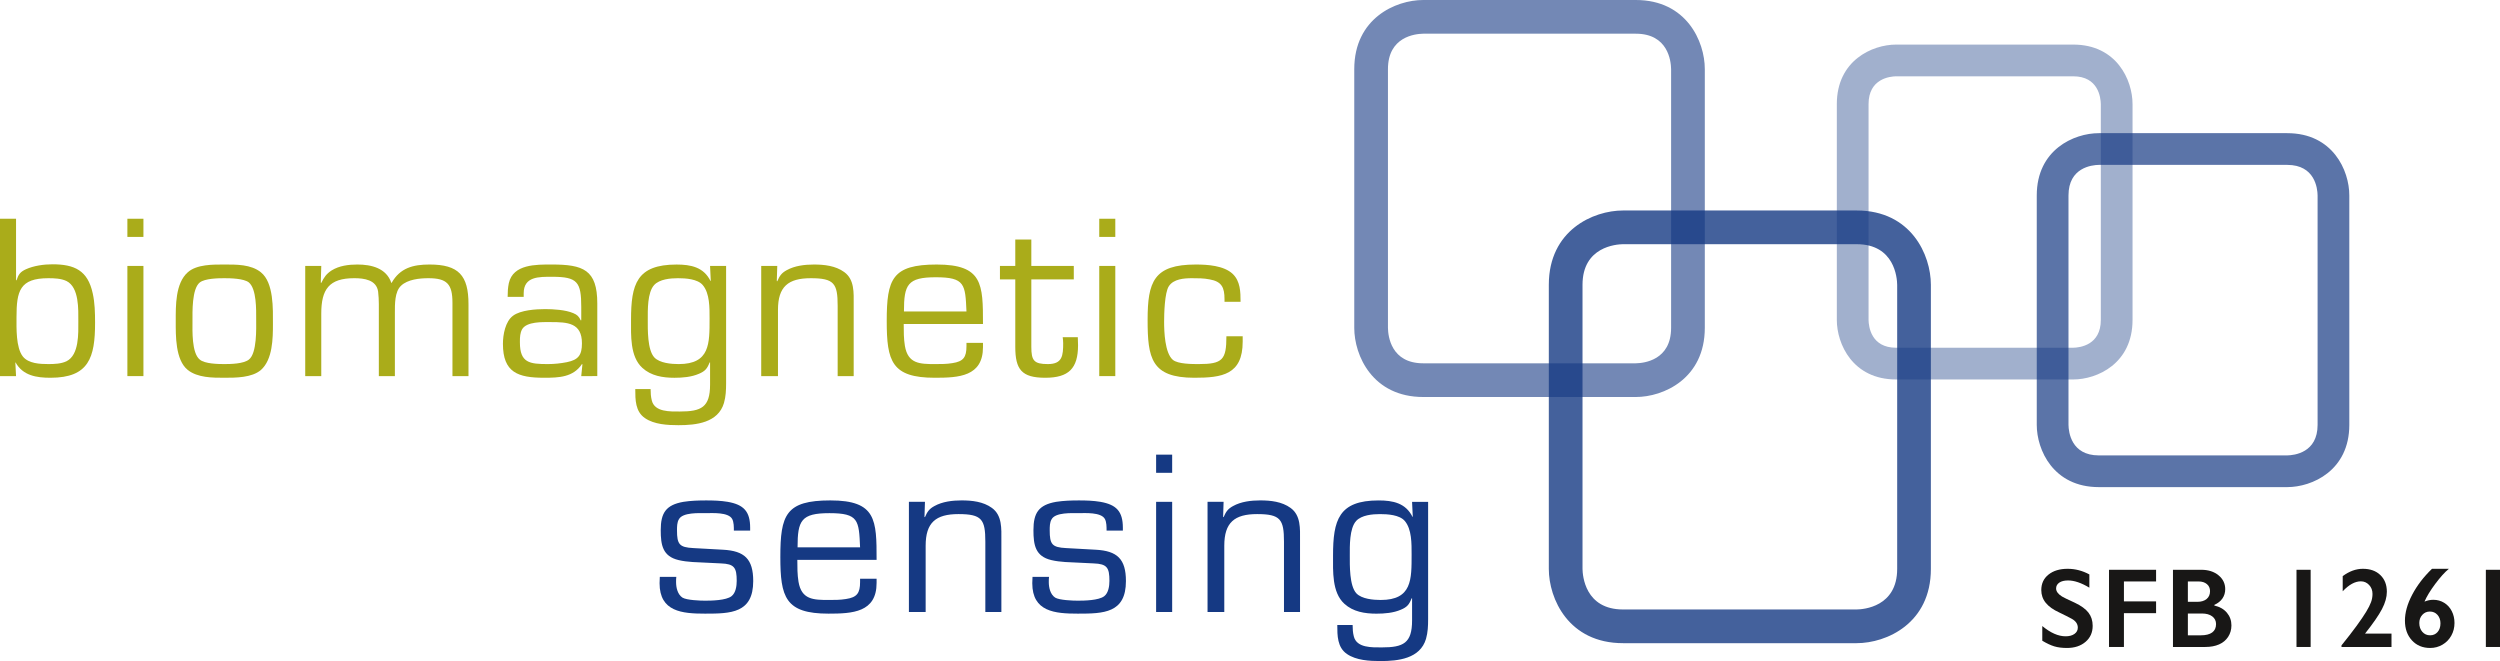
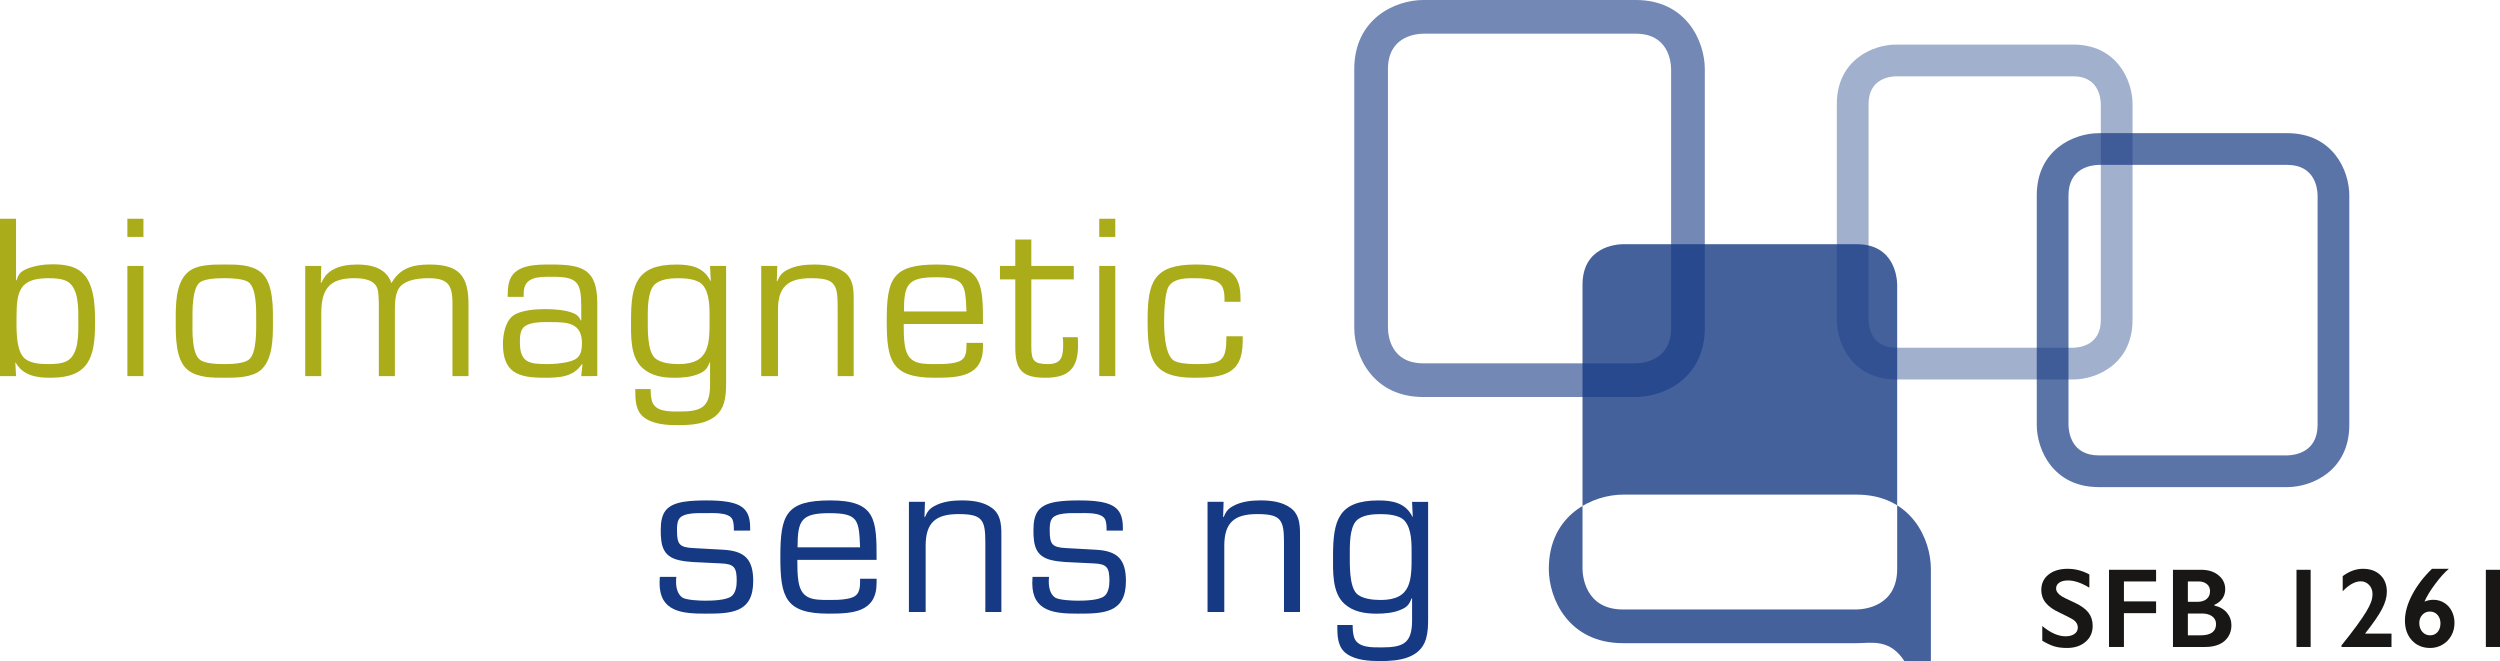
<svg xmlns="http://www.w3.org/2000/svg" version="1.1" id="Ebene_1" x="0px" y="0px" width="243.031px" height="64.265px" viewBox="0 0 243.031 64.265" enable-background="new 0 0 243.031 64.265" xml:space="preserve">
  <g>
    <g opacity="0.6">
      <g>
        <g>
          <path fill="#153983" d="M159.019,38.594H138.36c-4.923,0-6.709-4.02-6.709-6.721V6.721c0-4.931,4.012-6.721,6.709-6.721h20.659      c4.923,0,6.709,4.02,6.709,6.721v25.152C165.728,36.804,161.716,38.594,159.019,38.594z M138.36,3.276      c-0.796,0.012-3.434,0.297-3.434,3.445v25.152c0.013,0.799,0.296,3.445,3.434,3.445h20.651c0.812-0.014,3.441-0.303,3.441-3.445      V6.721c-0.013-0.799-0.296-3.445-3.434-3.445H138.36z" />
        </g>
      </g>
    </g>
    <g opacity="0.8">
      <g>
        <g>
-           <path fill="#153983" d="M180.491,62.524h-22.713c-5.293,0-7.214-4.317-7.214-7.22V27.682c0-5.297,4.314-7.22,7.214-7.22h22.713      c5.293,0,7.214,4.318,7.214,7.22v27.623C187.705,60.602,183.39,62.524,180.491,62.524z M157.778,23.738      c-0.648,0.009-3.938,0.241-3.938,3.943v27.623c0.009,0.649,0.241,3.944,3.938,3.944h22.706c0.667-0.01,3.945-0.248,3.945-3.944      V27.682c-0.009-0.649-0.241-3.943-3.938-3.943H157.778z" />
+           <path fill="#153983" d="M180.491,62.524h-22.713c-5.293,0-7.214-4.317-7.214-7.22c0-5.297,4.314-7.22,7.214-7.22h22.713      c5.293,0,7.214,4.318,7.214,7.22v27.623C187.705,60.602,183.39,62.524,180.491,62.524z M157.778,23.738      c-0.648,0.009-3.938,0.241-3.938,3.943v27.623c0.009,0.649,0.241,3.944,3.938,3.944h22.706c0.667-0.01,3.945-0.248,3.945-3.944      V27.682c-0.009-0.649-0.241-3.943-3.938-3.943H157.778z" />
        </g>
      </g>
    </g>
    <g opacity="0.4">
      <g>
        <g>
          <path fill="#153983" d="M201.542,36.889h-17.212c-4.231,0-5.768-3.458-5.768-5.783V10.117c0-4.243,3.449-5.783,5.768-5.783      h17.212c4.23,0,5.767,3.458,5.767,5.783v20.989C207.309,35.349,203.861,36.889,201.542,36.889z M184.331,7.417      c-0.62,0.011-2.684,0.239-2.684,2.699v20.989c0.011,0.624,0.236,2.699,2.684,2.699h17.203c0.637-0.012,2.691-0.244,2.691-2.699      V10.117c-0.011-0.624-0.236-2.699-2.683-2.699H184.331z" />
        </g>
      </g>
    </g>
    <g opacity="0.7">
      <g>
        <g>
          <path fill="#153983" d="M222.345,47.354h-18.31c-4.43,0-6.037-3.618-6.037-6.051V18.995c0-4.438,3.61-6.05,6.037-6.05h18.31      c4.43,0,6.037,3.618,6.037,6.05v22.309C228.382,45.743,224.772,47.354,222.345,47.354z M204.036,16.029      c-0.684,0.011-2.953,0.259-2.953,2.966v22.309c0.011,0.687,0.258,2.967,2.953,2.967h18.301c0.7-0.012,2.962-0.264,2.962-2.967      V18.995c-0.011-0.687-0.258-2.966-2.953-2.966H204.036z" />
        </g>
      </g>
    </g>
    <g>
      <path fill="#181716" d="M201.001,55.294c0.73,0,1.435,0.182,2.111,0.547v1.289c-0.777-0.469-1.467-0.703-2.068-0.703    c-0.365,0-0.65,0.07-0.856,0.212s-0.309,0.331-0.309,0.567c0,0.282,0.191,0.544,0.575,0.783c0.107,0.072,0.521,0.272,1.24,0.602    c0.616,0.291,1.06,0.613,1.332,0.967c0.272,0.355,0.408,0.781,0.408,1.279c0,0.645-0.231,1.164-0.695,1.56    s-1.064,0.594-1.803,0.594c-0.479,0-0.892-0.053-1.237-0.158s-0.733-0.288-1.163-0.546v-1.428    c0.802,0.666,1.558,0.998,2.267,0.998c0.354,0,0.641-0.076,0.859-0.23s0.327-0.358,0.327-0.612c0-0.348-0.189-0.63-0.568-0.849    c-0.315-0.172-0.722-0.378-1.22-0.617c-0.591-0.27-1.032-0.582-1.324-0.94s-0.438-0.773-0.438-1.246    c0-0.63,0.234-1.133,0.704-1.507C199.613,55.48,200.232,55.294,201.001,55.294z" />
      <path fill="#181716" d="M209.598,55.39v1.134h-3.126v1.938h3.126v1.145h-3.126v3.287h-1.45V55.39H209.598z" />
      <path fill="#181716" d="M213.988,55.39c0.688,0,1.248,0.18,1.681,0.537c0.434,0.358,0.65,0.807,0.65,1.344    c0,0.344-0.091,0.646-0.271,0.907s-0.443,0.469-0.787,0.623v0.064c0.523,0.118,0.931,0.352,1.223,0.701    c0.292,0.349,0.438,0.758,0.438,1.228c0,0.415-0.106,0.786-0.319,1.114c-0.213,0.327-0.509,0.573-0.887,0.738    s-0.822,0.247-1.335,0.247h-3.142V55.39H213.988z M213.601,58.505c0.383,0,0.686-0.091,0.907-0.273    c0.223-0.183,0.334-0.437,0.334-0.763c0-0.29-0.103-0.521-0.307-0.69s-0.473-0.255-0.806-0.255h-1.042v1.981H213.601z     M213.94,61.761c0.49,0,0.86-0.093,1.111-0.277s0.376-0.455,0.376-0.813c0-0.318-0.124-0.57-0.373-0.755s-0.583-0.276-1.002-0.276    h-1.364v2.122H213.94z" />
      <path fill="#181716" d="M224.623,55.39v7.504h-1.375V55.39H224.623z" />
      <path fill="#181716" d="M229.7,55.294c0.713,0,1.279,0.203,1.7,0.609s0.632,0.947,0.632,1.625c0,0.516-0.157,1.074-0.471,1.676    s-0.863,1.397-1.651,2.39h2.573v1.3h-4.861v-0.156c0.565-0.697,1.052-1.325,1.458-1.882s0.721-1.019,0.942-1.386    c0.223-0.367,0.38-0.68,0.473-0.938c0.094-0.258,0.141-0.524,0.141-0.801c0-0.344-0.11-0.633-0.331-0.867    c-0.22-0.234-0.487-0.352-0.803-0.352c-0.565,0-1.153,0.322-1.762,0.967v-1.472C228.38,55.531,229.034,55.294,229.7,55.294z" />
      <path fill="#181716" d="M238.06,55.294c-0.401,0.332-0.845,0.825-1.33,1.477s-0.831,1.223-1.039,1.713    c0.279-0.117,0.565-0.177,0.859-0.177c0.387,0,0.738,0.098,1.056,0.293c0.316,0.195,0.562,0.465,0.738,0.811    s0.263,0.729,0.263,1.152c0,0.447-0.104,0.857-0.311,1.229c-0.208,0.373-0.494,0.666-0.859,0.879s-0.764,0.319-1.193,0.319    c-0.73,0-1.321-0.246-1.774-0.738s-0.68-1.133-0.68-1.921c0-0.783,0.235-1.623,0.706-2.519s1.113-1.735,1.926-2.519H238.06z     M235.186,60.562c0,0.348,0.098,0.634,0.293,0.859s0.446,0.339,0.755,0.339c0.301,0,0.544-0.107,0.73-0.32    c0.186-0.213,0.279-0.495,0.279-0.846c0-0.329-0.097-0.603-0.288-0.819s-0.439-0.325-0.743-0.325c-0.294,0-0.538,0.107-0.733,0.32    S235.186,60.247,235.186,60.562z" />
      <path fill="#181716" d="M243.031,55.39v7.504h-1.375V55.39H243.031z" />
    </g>
    <g>
      <path fill="#AAAC1A" d="M4.908,36.723c-1.353,0-2.683-0.206-3.394-1.49H1.491l0.069,1.33H0V21.266h1.56v5.963l0.046,0.023    c0.184-0.574,0.367-0.826,0.917-1.078c0.757-0.344,1.743-0.481,2.568-0.481c2.156,0,3.44,0.596,3.922,2.821    c0.207,0.917,0.229,1.903,0.229,2.867C9.243,34.751,8.646,36.723,4.908,36.723z M6.467,27.32    c-0.527-0.252-1.192-0.275-1.766-0.275c-2.775,0-3.096,1.238-3.096,3.784c0,1.032-0.069,2.959,0.619,3.83    c0.55,0.688,1.674,0.733,2.477,0.733c0.573,0,1.238-0.022,1.766-0.275c1.239-0.619,1.147-2.729,1.147-3.875    C7.614,30.095,7.706,27.939,6.467,27.32z" />
      <path fill="#AAAC1A" d="M12.383,23.031v-1.766h1.56v1.766H12.383z M12.383,36.562v-10.71h1.56v10.71H12.383z" />
      <path fill="#AAAC1A" d="M25.363,35.966c-0.872,0.757-2.454,0.757-3.555,0.757c-1.169,0-2.591,0-3.555-0.757    c-1.215-0.985-1.169-3.348-1.169-4.747c0-1.468-0.046-3.669,1.169-4.747c0.872-0.78,2.454-0.757,3.555-0.757    c1.169,0,2.592-0.023,3.555,0.757c1.262,1.009,1.17,3.578,1.17,5.022C26.533,32.893,26.51,34.957,25.363,35.966z M24.193,27.458    c-0.481-0.39-1.812-0.413-2.385-0.413c-0.619,0-1.88,0.023-2.385,0.413c-0.78,0.62-0.711,2.89-0.711,3.761    c0,0.895-0.092,3.097,0.711,3.738c0.482,0.413,1.789,0.436,2.385,0.436c0.619,0,1.858-0.022,2.385-0.436    c0.803-0.619,0.711-3.05,0.711-3.944C24.904,30.118,24.95,28.1,24.193,27.458z" />
      <path fill="#AAAC1A" d="M43.984,36.562V29.43c0-1.812-0.528-2.385-2.339-2.385c-0.849,0-2.018,0.115-2.661,0.734    c-0.619,0.573-0.596,1.812-0.596,2.591v6.192h-1.56v-6.995c0-0.39-0.023-0.826-0.069-1.216c-0.16-1.146-1.353-1.307-2.316-1.307    c-2.454,0-3.211,1.078-3.211,3.44v6.078h-1.56v-10.71h1.56l-0.046,1.628l0.046,0.023c0.275-0.55,0.481-0.871,1.009-1.215    c0.734-0.458,1.651-0.573,2.5-0.573c1.353,0,2.821,0.344,3.303,1.789h0.023c0.826-1.468,2.11-1.789,3.692-1.789    c2.821,0,3.784,1.055,3.784,3.853v6.995H43.984z" />
      <path fill="#AAAC1A" d="M56.504,36.562l0.115-1.146l-0.046-0.023c-0.849,1.284-2.248,1.33-3.669,1.33    c-2.545,0-4.013-0.504-4.013-3.302c0-0.872,0.229-2.179,0.986-2.729c0.734-0.55,2.225-0.642,3.119-0.642    c0.803,0,1.972,0.069,2.729,0.39c0.39,0.161,0.551,0.321,0.734,0.711l0.046-0.023v-1.284c0-2.431-0.367-2.936-2.821-2.936    c-1.284,0-2.775-0.046-2.775,1.605v0.344h-1.56c0-0.458,0.023-0.894,0.115-1.33c0.413-1.857,2.66-1.812,4.174-1.812    c3.05,0,4.426,0.504,4.426,3.784v7.063H56.504z M53.523,31.311c-0.757,0-2.339-0.069-2.775,0.711    c-0.184,0.344-0.207,0.757-0.207,1.124v0.137c0,1.996,0.94,2.11,2.729,2.11c0.619,0,1.238-0.068,1.834-0.184    c1.124-0.229,1.468-0.688,1.468-1.834C56.573,31.379,55.174,31.311,53.523,31.311z" />
      <path fill="#AAAC1A" d="M70.378,39.177c-0.573,1.927-2.706,2.156-4.426,2.156c-1.055,0-2.362-0.069-3.256-0.688    c-0.94-0.642-0.94-1.789-0.94-2.82h1.491c0,0.366,0.023,0.757,0.115,1.101c0.275,1.146,1.789,1.078,2.729,1.078    c2.087,0,2.936-0.413,2.936-2.615v-2.155h-0.046c-0.229,0.596-0.436,0.849-1.032,1.101c-0.734,0.321-1.605,0.39-2.385,0.39    c-1.124,0-2.271-0.183-3.119-0.963c-1.215-1.101-1.101-3.188-1.101-4.679c0-3.463,0.55-5.366,4.426-5.366    c1.399,0,2.637,0.252,3.302,1.605l0.023-0.023l-0.069-1.445h1.56v11.398C70.584,37.916,70.562,38.535,70.378,39.177z     M68.314,27.71c-0.504-0.596-1.674-0.665-2.408-0.665s-1.789,0.092-2.316,0.665c-0.665,0.734-0.619,2.454-0.619,3.371    c0,0.917-0.046,2.936,0.642,3.67c0.528,0.55,1.651,0.642,2.362,0.642c3.05,0,3.004-1.995,3.004-4.449    C68.979,29.935,69.002,28.513,68.314,27.71z" />
      <path fill="#AAAC1A" d="M81.431,36.562v-6.834c0-2.179-0.344-2.683-2.614-2.683c-2.202,0-3.188,0.826-3.188,3.073v6.444H74v-10.71    h1.56l-0.046,1.468l0.046,0.023c0.229-0.528,0.413-0.803,0.917-1.078c0.78-0.436,1.766-0.55,2.637-0.55    c1.009,0,2.11,0.115,2.958,0.734c1.009,0.734,0.917,2.018,0.917,3.142v6.972H81.431z" />
      <path fill="#AAAC1A" d="M90.879,36.723c-4.197,0-4.678-1.605-4.678-5.504c0-4.105,0.527-5.504,4.862-5.504    c4.472,0,4.495,1.903,4.495,5.779h-7.706c0,0.711,0,1.445,0.115,2.133c0.298,1.743,1.445,1.766,2.958,1.766    c0.55,0,1.101,0,1.651-0.092c1.078-0.16,1.376-0.573,1.376-1.65v-0.322h1.605v0.414C95.558,36.608,93.195,36.723,90.879,36.723z     M90.971,26.953c-2.752,0-3.096,0.711-3.096,3.326h6.078C93.837,27.641,93.814,26.953,90.971,26.953z" />
      <path fill="#AAAC1A" d="M101.611,36.723c-2.293,0-2.913-0.803-2.913-3.004V27.16h-1.491v-1.307h1.491v-2.569h1.56v2.569h4.128    v1.307h-4.128v6.559c0,1.33,0.252,1.674,1.605,1.674c1.422,0,1.491-0.825,1.491-2.041c0-0.183-0.023-0.39-0.046-0.573h1.468    c0,0.252,0.023,0.527,0.023,0.78C104.799,35.828,103.881,36.723,101.611,36.723z" />
      <path fill="#AAAC1A" d="M106.861,23.031v-1.766h1.56v1.766H106.861z M106.861,36.562v-10.71h1.56v10.71H106.861z" />
      <path fill="#AAAC1A" d="M116.103,36.723c-4.197,0-4.541-1.926-4.541-5.619c0-3.715,0.596-5.389,4.678-5.389    c1.124,0,2.729,0.092,3.601,0.917c0.734,0.711,0.757,1.743,0.757,2.706h-1.56v-0.252c0-1.146-0.275-1.72-1.445-1.926    c-0.573-0.115-1.146-0.115-1.72-0.115c-0.757,0-1.789,0.069-2.248,0.78c-0.413,0.619-0.459,2.706-0.459,3.463    c0,0.94,0.069,3.028,0.849,3.693c0.482,0.412,1.904,0.412,2.5,0.412c2.339,0,2.706-0.412,2.706-2.706h1.583v0.528    C120.805,36.425,118.81,36.723,116.103,36.723z" />
    </g>
    <g>
      <path fill="#153983" d="M68.544,59.654c-2.225,0-4.426-0.183-4.426-2.958c0-0.206,0.023-0.413,0.023-0.619h1.605    c-0.023,0.16-0.023,0.344-0.023,0.504c0,0.528,0.137,1.193,0.619,1.514c0.413,0.253,1.72,0.299,2.202,0.299    c0.619,0,2.041-0.023,2.568-0.436c0.413-0.321,0.505-0.986,0.505-1.491c0-1.284-0.229-1.651-1.537-1.697    c-0.459-0.022-0.94-0.046-1.399-0.068c-0.895-0.046-1.835-0.046-2.707-0.253c-1.56-0.366-1.743-1.468-1.743-2.912    c0-1.674,0.504-2.454,2.202-2.752c0.734-0.115,1.491-0.138,2.225-0.138c0.688,0,1.399,0.022,2.087,0.138    c1.56,0.275,2.179,0.94,2.179,2.522v0.275h-1.583c0-0.344,0-0.826-0.161-1.124c-0.367-0.688-1.949-0.573-2.568-0.573    c-0.642,0-2.248-0.092-2.615,0.597c-0.184,0.298-0.184,0.733-0.184,1.077c0,1.354,0.229,1.651,1.583,1.721    c0.963,0.046,1.927,0.114,2.89,0.16c2.087,0.115,2.936,0.895,2.936,3.051C73.222,59.608,71.043,59.654,68.544,59.654z" />
      <path fill="#153983" d="M80.537,59.654c-4.197,0-4.678-1.605-4.678-5.504c0-4.105,0.527-5.504,4.862-5.504    c4.472,0,4.495,1.903,4.495,5.779H77.51c0,0.711,0,1.444,0.115,2.133c0.298,1.743,1.445,1.766,2.958,1.766    c0.55,0,1.101,0,1.651-0.092c1.078-0.16,1.376-0.573,1.376-1.651v-0.32h1.605v0.412C85.216,59.54,82.854,59.654,80.537,59.654z     M80.629,49.885c-2.752,0-3.096,0.711-3.096,3.325h6.078C83.496,50.573,83.473,49.885,80.629,49.885z" />
      <path fill="#153983" d="M95.787,59.494V52.66c0-2.179-0.344-2.684-2.614-2.684c-2.202,0-3.188,0.825-3.188,3.073v6.444h-1.628    v-10.71h1.56l-0.046,1.468l0.046,0.022c0.229-0.527,0.413-0.803,0.917-1.077c0.78-0.437,1.766-0.551,2.637-0.551    c1.009,0,2.11,0.114,2.958,0.733c1.009,0.734,0.917,2.019,0.917,3.143v6.972H95.787z" />
      <path fill="#153983" d="M104.776,59.654c-2.225,0-4.426-0.183-4.426-2.958c0-0.206,0.023-0.413,0.023-0.619h1.605    c-0.023,0.16-0.023,0.344-0.023,0.504c0,0.528,0.137,1.193,0.619,1.514c0.413,0.253,1.72,0.299,2.202,0.299    c0.619,0,2.041-0.023,2.568-0.436c0.413-0.321,0.505-0.986,0.505-1.491c0-1.284-0.229-1.651-1.537-1.697    c-0.459-0.022-0.94-0.046-1.399-0.068c-0.895-0.046-1.835-0.046-2.707-0.253c-1.56-0.366-1.743-1.468-1.743-2.912    c0-1.674,0.504-2.454,2.202-2.752c0.734-0.115,1.491-0.138,2.225-0.138c0.688,0,1.399,0.022,2.087,0.138    c1.56,0.275,2.179,0.94,2.179,2.522v0.275h-1.583c0-0.344,0-0.826-0.161-1.124c-0.367-0.688-1.949-0.573-2.568-0.573    c-0.642,0-2.248-0.092-2.615,0.597c-0.184,0.298-0.184,0.733-0.184,1.077c0,1.354,0.229,1.651,1.583,1.721    c0.963,0.046,1.927,0.114,2.89,0.16c2.087,0.115,2.936,0.895,2.936,3.051C109.455,59.608,107.276,59.654,104.776,59.654z" />
-       <path fill="#153983" d="M112.389,45.963v-1.766h1.56v1.766H112.389z M112.389,59.494v-10.71h1.56v10.71H112.389z" />
      <path fill="#153983" d="M124.819,59.494V52.66c0-2.179-0.344-2.684-2.615-2.684c-2.202,0-3.188,0.825-3.188,3.073v6.444h-1.628    v-10.71h1.56l-0.046,1.468l0.046,0.022c0.229-0.527,0.413-0.803,0.917-1.077c0.78-0.437,1.766-0.551,2.638-0.551    c1.009,0,2.11,0.114,2.959,0.733c1.009,0.734,0.917,2.019,0.917,3.143v6.972H124.819z" />
      <path fill="#153983" d="M138.625,62.108c-0.574,1.927-2.707,2.156-4.427,2.156c-1.055,0-2.362-0.069-3.257-0.688    c-0.94-0.642-0.94-1.789-0.94-2.82h1.491c0,0.366,0.022,0.757,0.114,1.101c0.275,1.146,1.789,1.078,2.729,1.078    c2.087,0,2.936-0.413,2.936-2.615v-2.155h-0.046c-0.229,0.596-0.436,0.849-1.032,1.101c-0.733,0.321-1.605,0.39-2.385,0.39    c-1.124,0-2.271-0.183-3.119-0.963c-1.216-1.101-1.101-3.188-1.101-4.679c0-3.463,0.55-5.366,4.426-5.366    c1.399,0,2.638,0.252,3.303,1.605l0.022-0.023l-0.068-1.444h1.56v11.398C138.831,60.848,138.807,61.467,138.625,62.108z     M136.56,50.642c-0.505-0.597-1.674-0.665-2.408-0.665c-0.733,0-1.789,0.092-2.316,0.665c-0.665,0.734-0.619,2.454-0.619,3.371    c0,0.918-0.046,2.936,0.643,3.67c0.527,0.55,1.651,0.642,2.362,0.642c3.05,0,3.004-1.995,3.004-4.449    C137.225,52.866,137.249,51.444,136.56,50.642z" />
    </g>
  </g>
</svg>